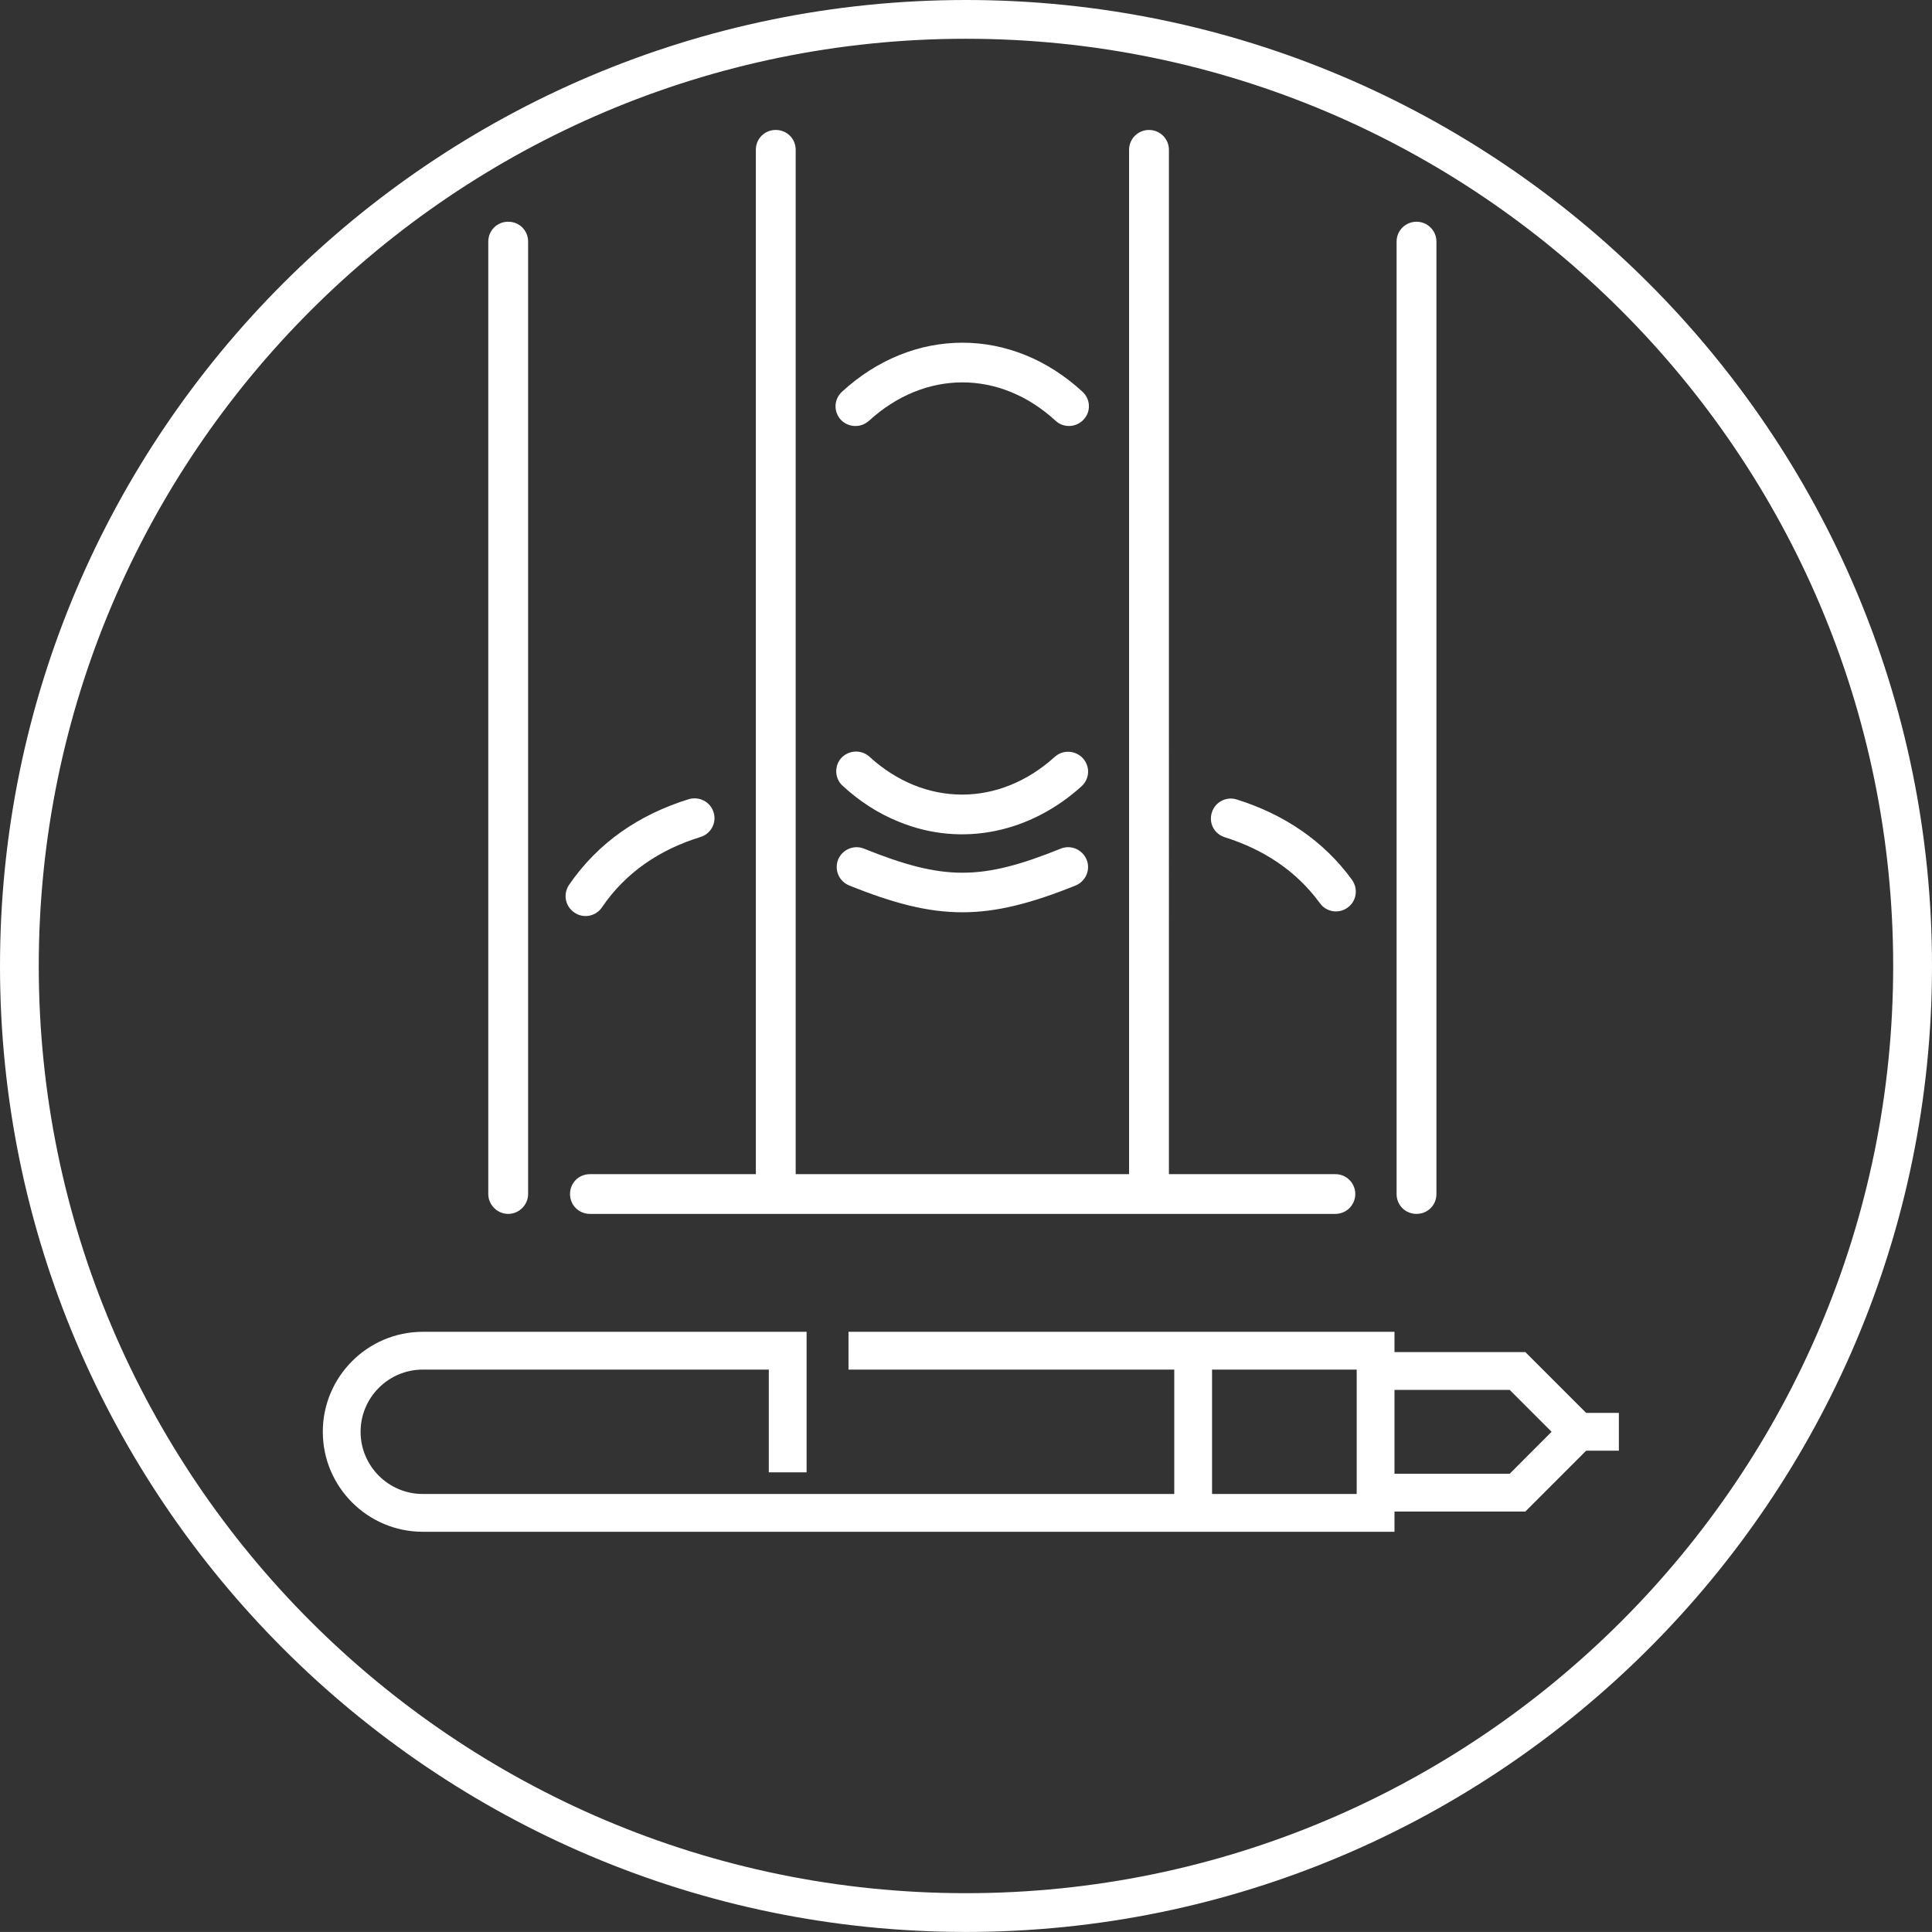
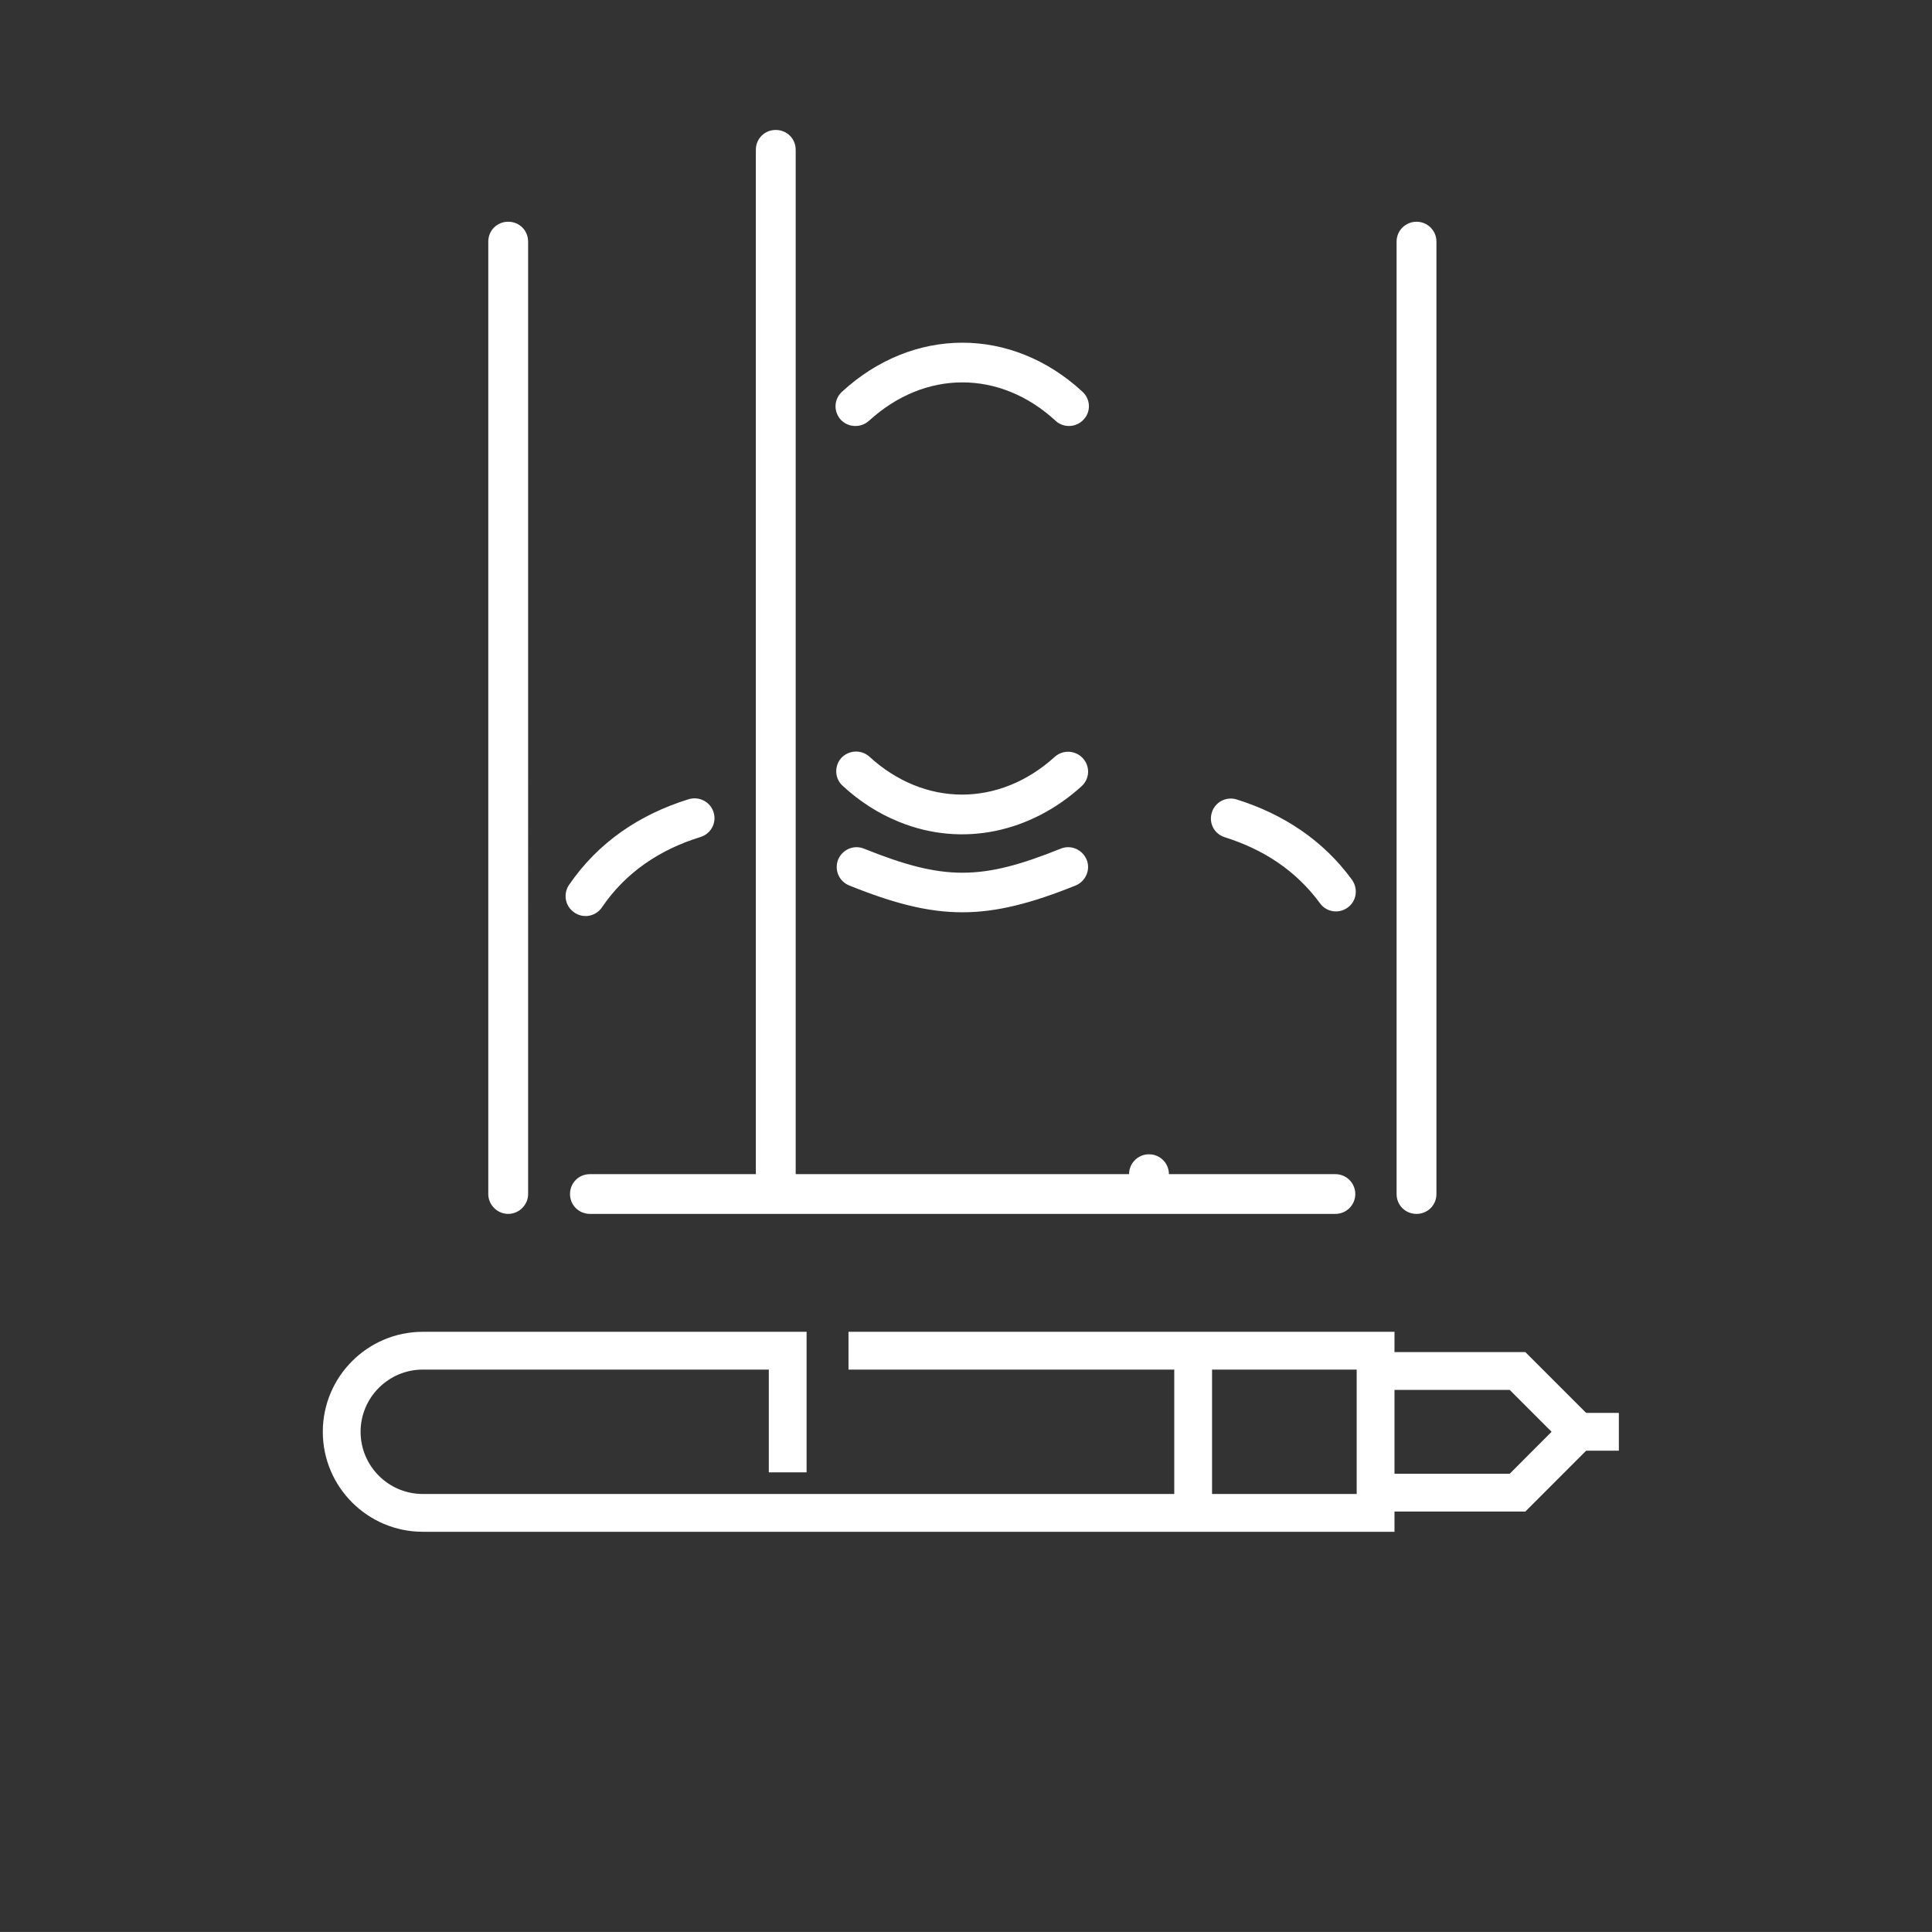
<svg xmlns="http://www.w3.org/2000/svg" id="Calque_1" viewBox="0 0 357.85 357.84">
  <rect x="0" y="0" width="357.85" height="357.84" fill="#333333" stroke="none" />
  <defs>
    <style>.cls-1{fill:#fff;}</style>
  </defs>
-   <path class="cls-1" d="M178.92,357.84C80.26,357.84,0,277.58,0,178.92S80.26,0,178.92,0s178.93,80.26,178.93,178.92-80.28,178.92-178.93,178.92Zm0-350.66C84.23,7.18,7.18,84.18,7.18,178.92s77.05,171.74,171.74,171.74,171.74-77,171.74-171.74S273.62,7.18,178.92,7.18Z" />
  <g>
    <polygon class="cls-1" points="282.53 279.97 254.79 279.97 254.79 272.97 279.63 272.97 287.39 265.2 279.63 257.44 254.79 257.44 254.79 250.44 282.53 250.44 297.29 265.2 282.53 279.97" />
    <path class="cls-1" d="M258.29,283.72H78.31c-10.21,0-18.52-8.31-18.52-18.52s8.31-18.52,18.52-18.52h71.09v26.03h-7v-19.03H78.31c-6.35,0-11.52,5.17-11.52,11.52s5.17,11.52,11.52,11.52H251.29v-23.04h-94.13v-7h101.13v37.04Z" />
    <rect class="cls-1" x="217.5" y="250.18" width="7" height="30.04" />
    <rect class="cls-1" x="288.59" y="261.7" width="11.26" height="7" />
  </g>
-   <path class="cls-1" d="M258.68,44.75c0-2.06,1.67-3.68,3.69-3.68s3.69,1.62,3.69,3.68V221.16c0,2.06-1.62,3.68-3.69,3.68s-3.69-1.62-3.69-3.68V44.75ZM109.27,224.84c-2.06,0-3.69-1.62-3.69-3.68s1.62-3.68,3.69-3.68h30.73V27.75c0-2.06,1.62-3.68,3.69-3.68s3.69,1.62,3.69,3.68V217.48h61.75V27.75c0-2.06,1.67-3.68,3.69-3.68s3.69,1.62,3.69,3.68V217.48h30.83c2.07,0,3.69,1.67,3.69,3.68s-1.62,3.68-3.69,3.68H109.27Zm141.16-61.86c1.18,1.66,.83,3.97-.84,5.14-1.62,1.18-3.93,.83-5.11-.83-4.47-6.08-10.47-9.95-17.6-12.21-1.97-.59-3.05-2.65-2.41-4.61,.59-1.91,2.65-2.99,4.57-2.4,8.65,2.7,16.08,7.6,21.39,14.9h0Zm-53.99-5.78c1.92-.79,4.03,.15,4.82,2.01,.78,1.86-.15,4.02-2.02,4.8-16.47,6.62-25.52,6.62-41.94,0-1.92-.78-2.8-2.89-2.06-4.8,.79-1.86,2.9-2.8,4.82-2.01,14.75,5.93,21.68,5.93,36.38,0h0Zm-68.88-9.17c1.97-.58,4.03,.49,4.62,2.45,.59,1.91-.49,3.97-2.46,4.56-7.47,2.31-13.82,6.52-18.24,13.04-1.13,1.66-3.44,2.11-5.11,.93-1.67-1.13-2.12-3.38-.98-5.1,5.41-7.89,13.03-13.04,22.17-15.88h0Zm33.38-70.09c-1.48,1.37-3.83,1.27-5.21-.2-1.38-1.52-1.28-3.82,.25-5.2,13.13-12.06,31.37-12.11,44.5,0,1.52,1.37,1.62,3.68,.25,5.15-1.38,1.52-3.74,1.62-5.21,.25-10.33-9.51-24.24-9.46-34.56,0h0Zm34.42,62.25c1.52-1.37,3.83-1.23,5.21,.25,1.38,1.52,1.28,3.82-.25,5.2-9.29,8.43-21.98,11.42-33.83,6.57-3.78-1.52-7.28-3.77-10.42-6.67-1.48-1.32-1.57-3.68-.25-5.14,1.38-1.47,3.69-1.62,5.21-.25,10.23,9.36,24.04,9.36,34.32,.05h0ZM90.44,44.75c0-2.06,1.62-3.68,3.69-3.68s3.69,1.62,3.69,3.68V221.16c0,2.01-1.67,3.68-3.69,3.68s-3.69-1.67-3.69-3.68V44.75Z" />
+   <path class="cls-1" d="M258.68,44.75c0-2.06,1.67-3.68,3.69-3.68s3.69,1.62,3.69,3.68V221.16c0,2.06-1.62,3.68-3.69,3.68s-3.69-1.62-3.69-3.68V44.75ZM109.27,224.84c-2.06,0-3.69-1.62-3.69-3.68s1.62-3.68,3.69-3.68h30.73V27.75c0-2.06,1.62-3.68,3.69-3.68s3.69,1.62,3.69,3.68V217.48h61.75c0-2.06,1.67-3.68,3.69-3.68s3.69,1.62,3.69,3.68V217.48h30.83c2.07,0,3.69,1.67,3.69,3.68s-1.62,3.68-3.69,3.68H109.27Zm141.16-61.86c1.18,1.66,.83,3.97-.84,5.14-1.62,1.18-3.93,.83-5.11-.83-4.47-6.08-10.47-9.95-17.6-12.21-1.97-.59-3.05-2.65-2.41-4.61,.59-1.91,2.65-2.99,4.57-2.4,8.65,2.7,16.08,7.6,21.39,14.9h0Zm-53.99-5.78c1.92-.79,4.03,.15,4.82,2.01,.78,1.86-.15,4.02-2.02,4.8-16.47,6.62-25.52,6.62-41.94,0-1.92-.78-2.8-2.89-2.06-4.8,.79-1.86,2.9-2.8,4.82-2.01,14.75,5.93,21.68,5.93,36.38,0h0Zm-68.88-9.17c1.97-.58,4.03,.49,4.62,2.45,.59,1.91-.49,3.97-2.46,4.56-7.47,2.31-13.82,6.52-18.24,13.04-1.13,1.66-3.44,2.11-5.11,.93-1.67-1.13-2.12-3.38-.98-5.1,5.41-7.89,13.03-13.04,22.17-15.88h0Zm33.38-70.09c-1.48,1.37-3.83,1.27-5.21-.2-1.38-1.52-1.28-3.82,.25-5.2,13.13-12.06,31.37-12.11,44.5,0,1.52,1.37,1.62,3.68,.25,5.15-1.38,1.52-3.74,1.62-5.21,.25-10.33-9.51-24.24-9.46-34.56,0h0Zm34.42,62.25c1.52-1.37,3.83-1.23,5.21,.25,1.38,1.52,1.28,3.82-.25,5.2-9.29,8.43-21.98,11.42-33.83,6.57-3.78-1.52-7.28-3.77-10.42-6.67-1.48-1.32-1.57-3.68-.25-5.14,1.38-1.47,3.69-1.62,5.21-.25,10.23,9.36,24.04,9.36,34.32,.05h0ZM90.44,44.75c0-2.06,1.62-3.68,3.69-3.68s3.69,1.62,3.69,3.68V221.16c0,2.01-1.67,3.68-3.69,3.68s-3.69-1.67-3.69-3.68V44.75Z" />
</svg>